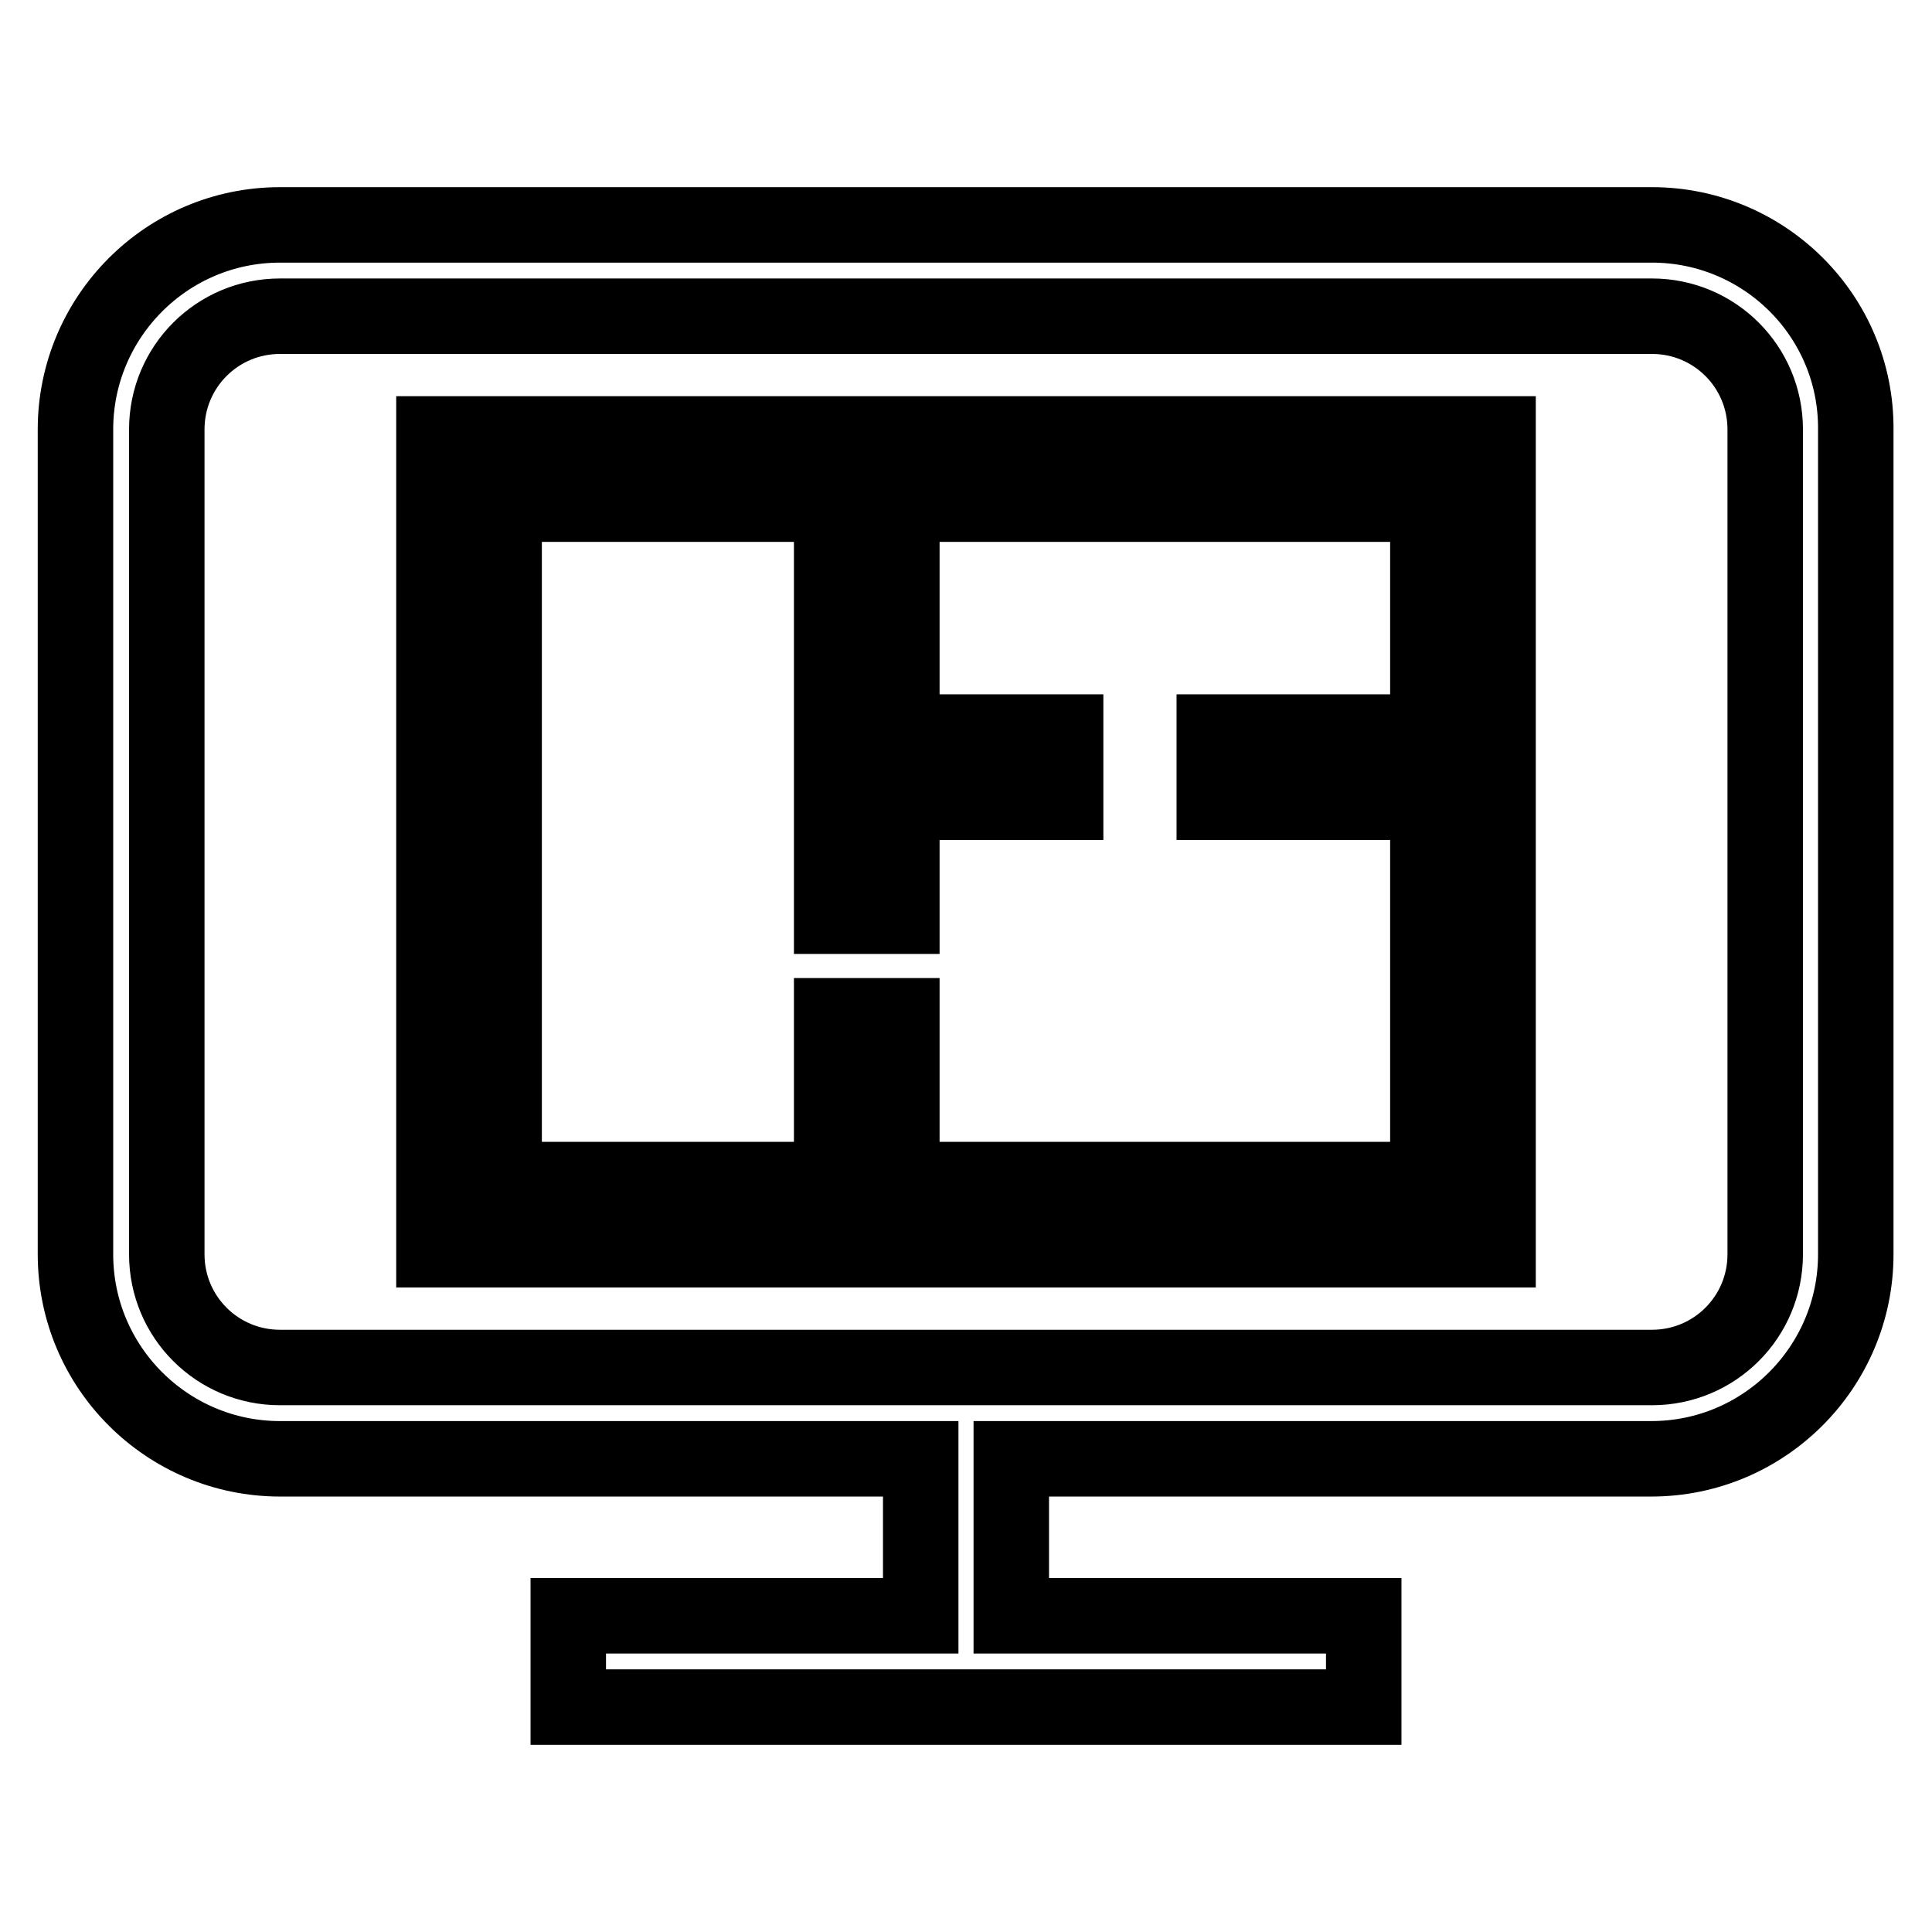
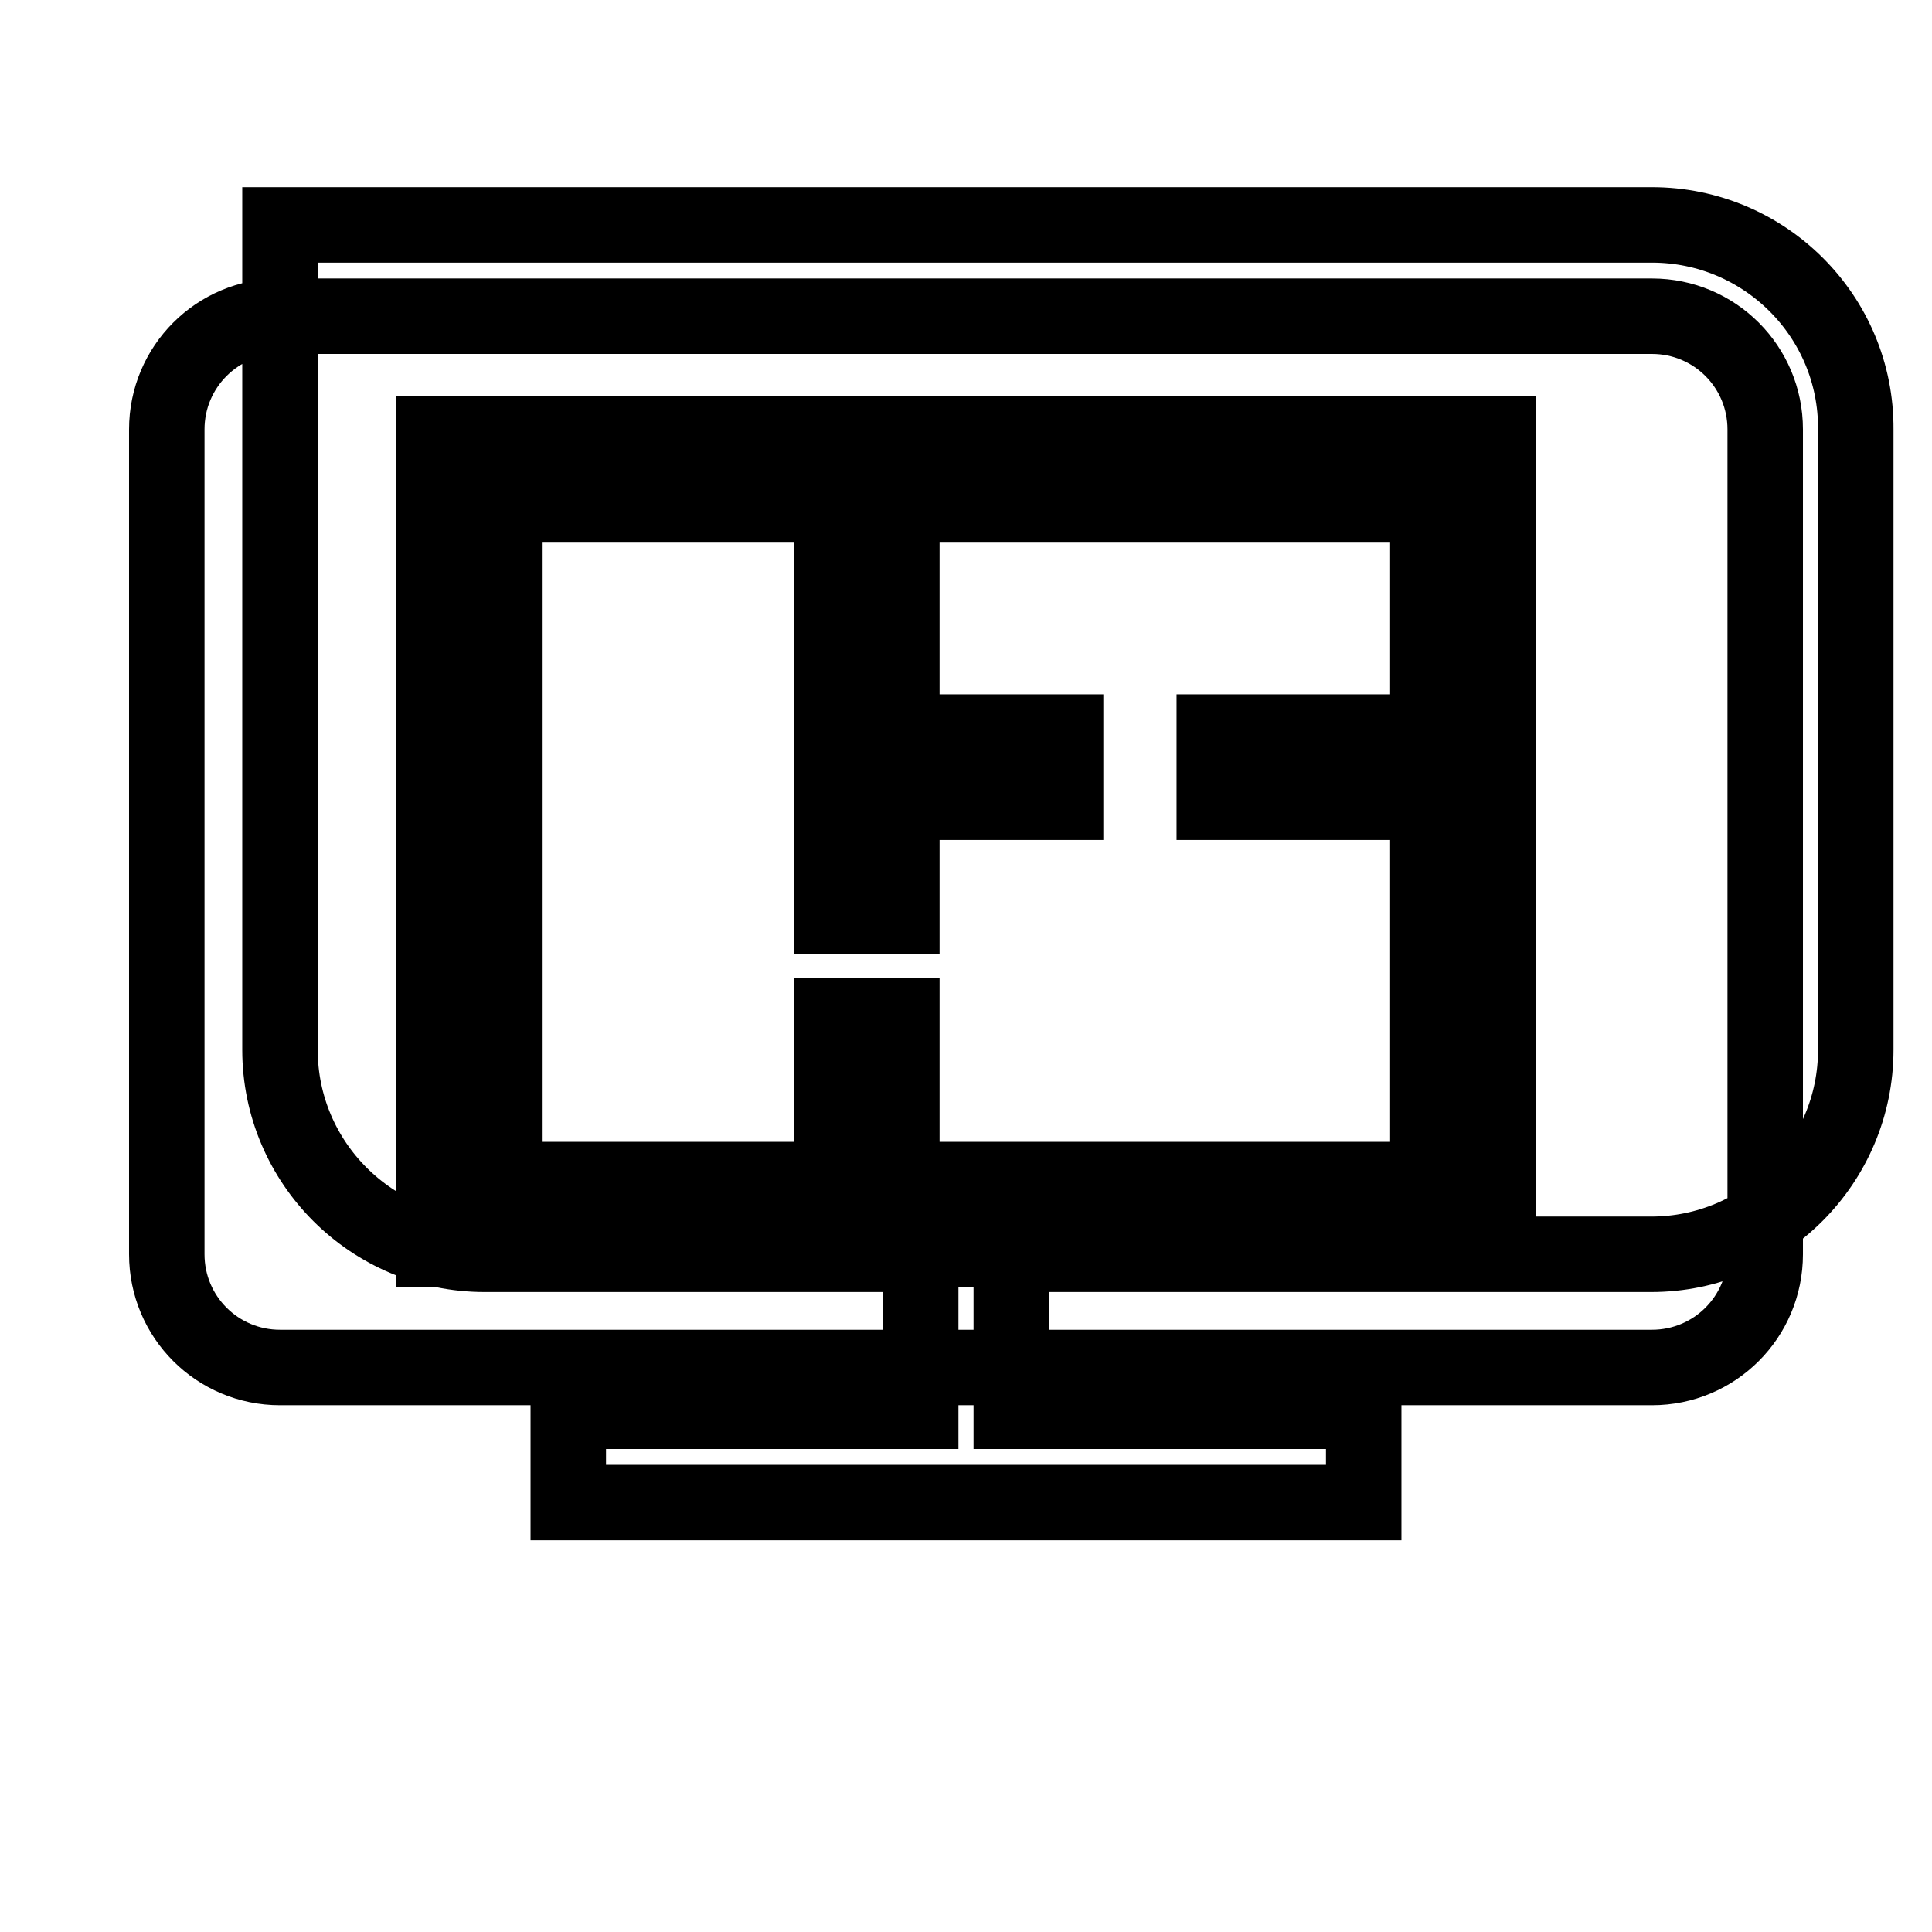
<svg xmlns="http://www.w3.org/2000/svg" version="1.1" x="0px" y="0px" viewBox="0 0 256 256" enable-background="new 0 0 256 256" xml:space="preserve">
  <g>
-     <path stroke-width="10" fill-opacity="0" stroke="#000000" d="M57.5,57.5v108.1h141V57.5H57.5z M119.5,156.3v-21.7h-9.3v21.7H66.8V66.8h43.4v54.6h9.3v-15.1h21.7V97 h-21.7V66.8h69.7V97h-28.3v9.3h28.3v50H119.5z M218.9,29.8H37.1c-15,0-27.1,12.2-27.1,27.1v109.3c0,15,12.2,27.1,27.1,27.1H122 v20.8H75.3v12.1h105.4v-12.1H134v-20.8h84.8c15,0,27.1-12.2,27.1-27.1V56.9C246,41.9,233.8,29.8,218.9,29.8z M233.9,166.2 c0,8.3-6.7,15-15,15H37.1c-8.3,0-15-6.7-15-15V56.9c0-8.3,6.7-15,15-15h181.8c8.3,0,15,6.7,15,15V166.2z" />
+     <path stroke-width="10" fill-opacity="0" stroke="#000000" d="M57.5,57.5v108.1h141V57.5H57.5z M119.5,156.3v-21.7h-9.3v21.7H66.8V66.8h43.4v54.6h9.3v-15.1h21.7V97 h-21.7V66.8h69.7V97h-28.3v9.3h28.3v50H119.5z M218.9,29.8H37.1v109.3c0,15,12.2,27.1,27.1,27.1H122 v20.8H75.3v12.1h105.4v-12.1H134v-20.8h84.8c15,0,27.1-12.2,27.1-27.1V56.9C246,41.9,233.8,29.8,218.9,29.8z M233.9,166.2 c0,8.3-6.7,15-15,15H37.1c-8.3,0-15-6.7-15-15V56.9c0-8.3,6.7-15,15-15h181.8c8.3,0,15,6.7,15,15V166.2z" />
  </g>
</svg>